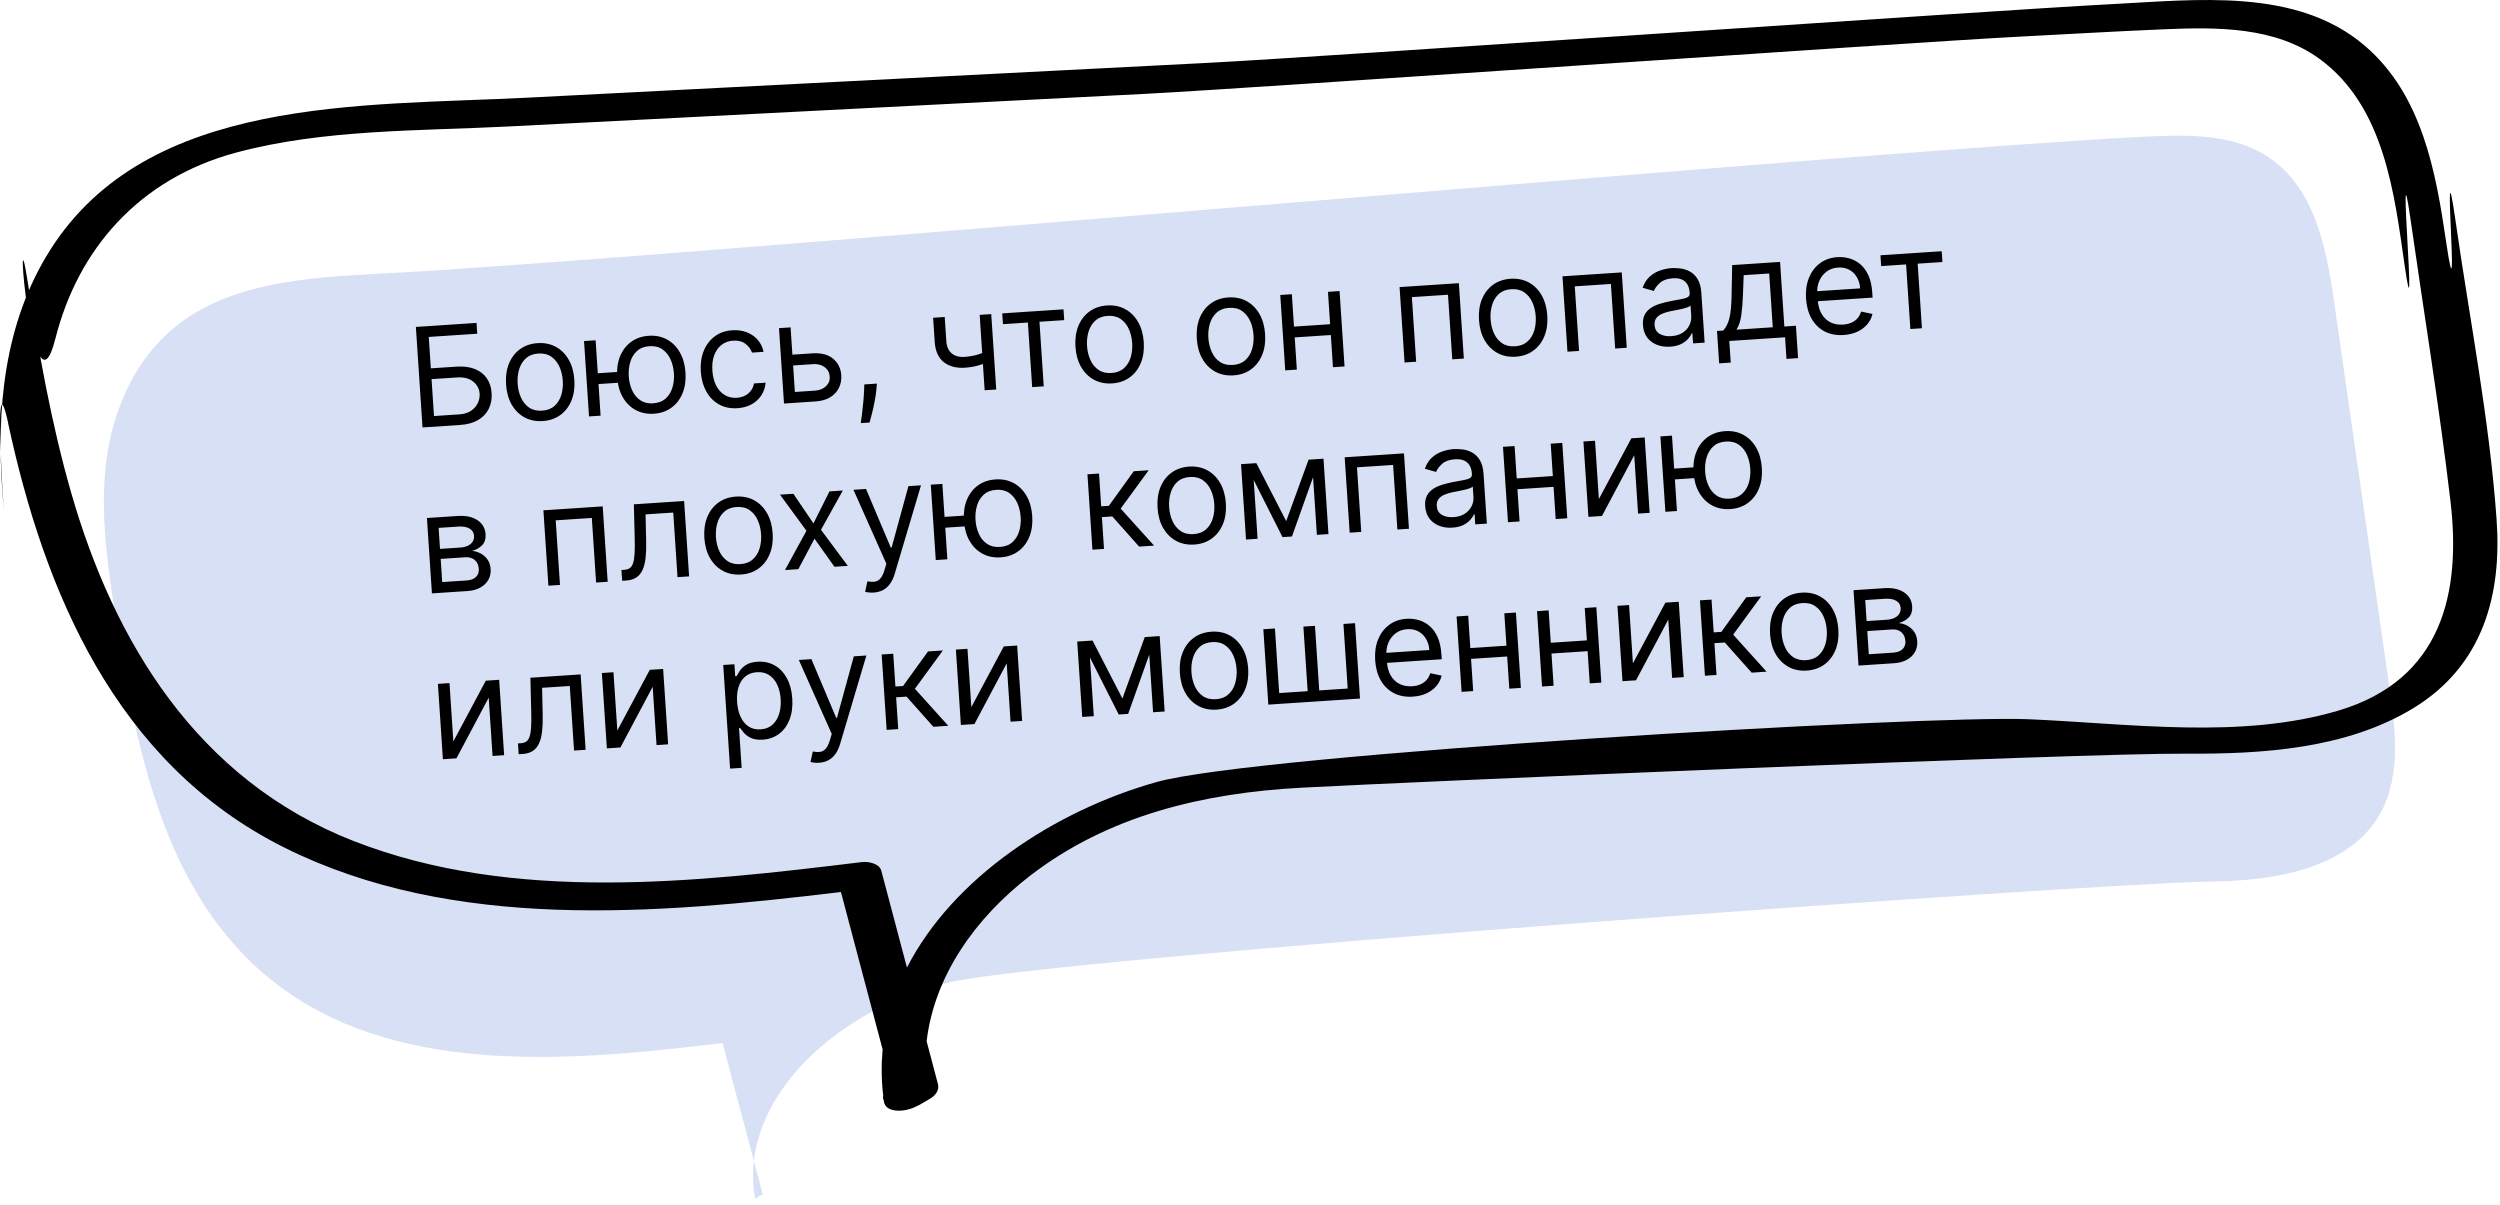
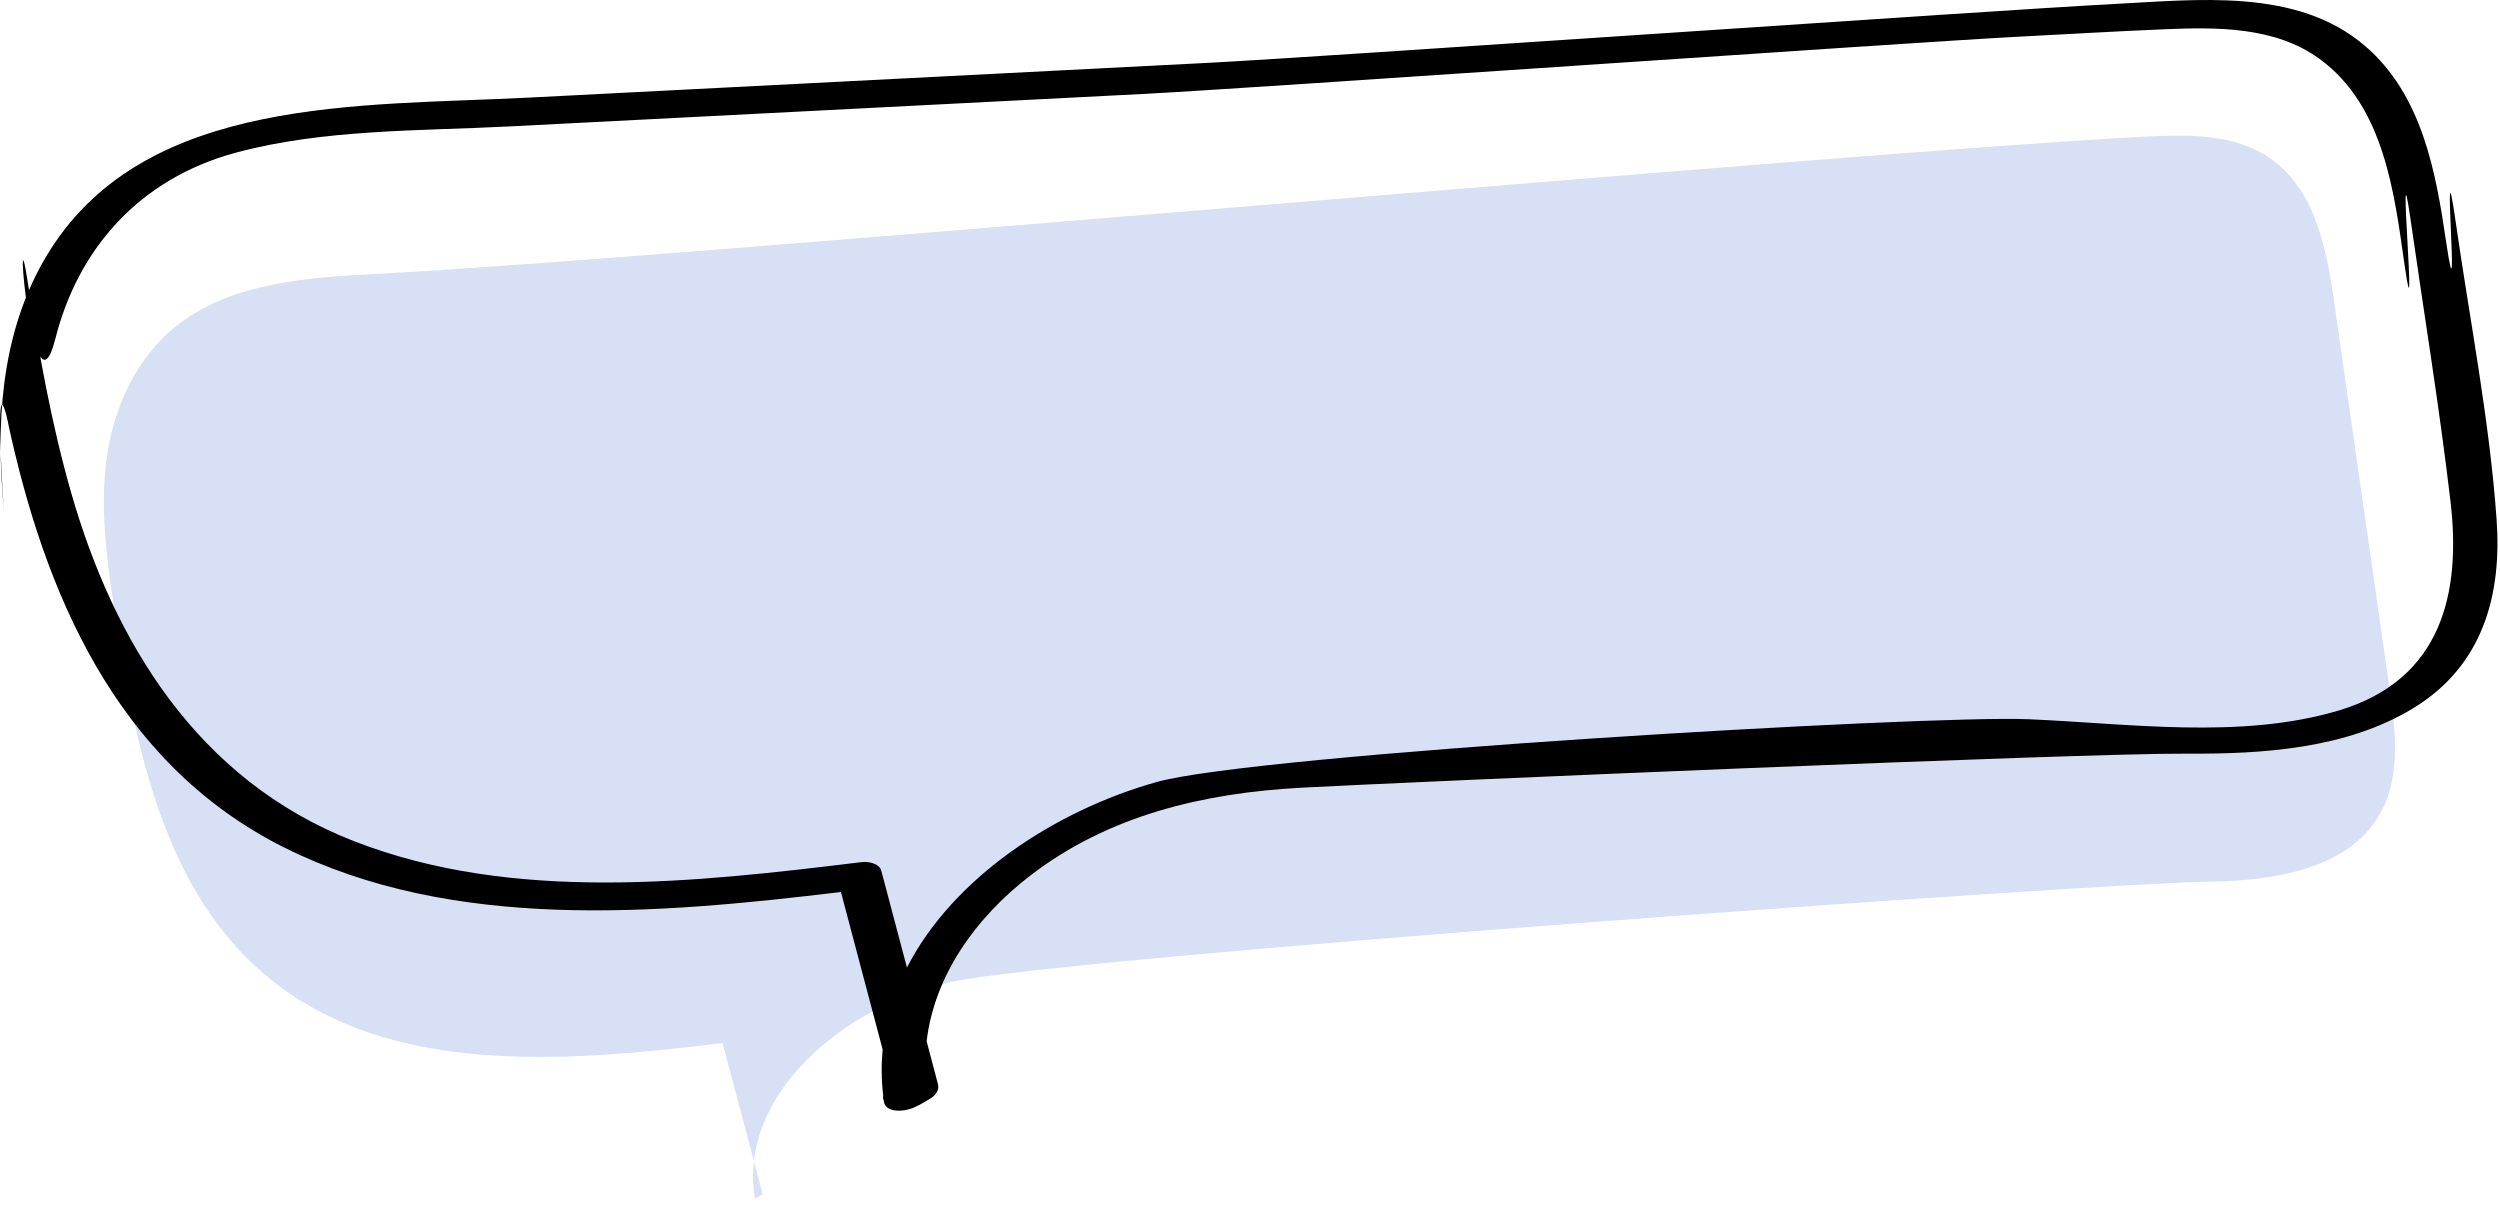
<svg xmlns="http://www.w3.org/2000/svg" width="361" height="174" viewBox="0 0 361 174" fill="none">
  <path d="M109.026 173.097C106.482 158.332 121.577 145.349 137.267 141.806C152.958 138.263 303.139 127.473 319.288 127.296C328.165 127.197 338.233 125.529 343 118.599C346.789 113.097 345.995 106.011 345.07 99.548C342.381 80.787 339.692 62.027 337.003 43.274C335.865 35.339 334.032 26.359 326.675 22.144C321.61 19.245 315.239 19.45 309.289 19.754C268.939 21.812 94.863 37.474 54.513 39.539C44.498 40.048 33.742 40.812 25.965 46.674C19.602 51.475 16.294 59.077 15.347 66.629C14.4 74.189 15.569 81.819 16.73 89.343C19.785 109.093 24.086 130.902 41.198 143.029C58.516 155.305 82.709 153.254 104.335 150.61C106.268 157.886 108.201 165.163 110.133 172.439L109.018 173.09L109.026 173.097Z" fill="#D7E0F4" />
  <path d="M1.175 61.127C6.345 85.117 16.533 110.127 41.034 122.377C65.45 134.577 94.851 131.997 121.431 128.807C123.435 136.387 125.449 143.967 127.452 151.547C127.247 153.727 127.269 155.967 127.538 158.257C127.473 158.477 127.506 158.687 127.613 158.887C127.613 158.947 127.624 159.007 127.635 159.067C127.872 160.717 130.629 160.677 132.406 159.717C132.546 159.657 132.675 159.597 132.804 159.527C133.332 159.217 133.849 158.907 134.377 158.607C135.066 158.197 135.658 157.387 135.454 156.597C134.905 154.517 134.355 152.437 133.806 150.357C134.915 140.967 140.774 132.587 148.755 126.447C160.02 117.777 173.665 114.497 188.043 113.737C203.476 112.917 300.336 108.728 315.769 108.828C326.841 108.898 338.806 108.098 348.37 102.328C358.623 96.148 361.283 85.778 360.507 74.999C359.484 60.599 356.619 46.148 354.573 31.849C352.452 16.968 355.387 49.669 353.201 34.798C351.747 24.919 349.786 13.709 341.483 6.609C331.628 -1.831 317.132 -0.021 304.908 0.599C288.56 1.439 190.763 8.237 174.414 9.077C141.706 10.747 108.998 12.427 76.29 14.097C52.09 15.337 21.375 13.827 7.266 36.067C0.546 46.657 -0.553 59.207 0.363 71.217C1.31 83.737 -1.474 48.817 1.186 61.117L1.175 61.127ZM7.977 48.987C11.219 36.017 20.05 25.827 34.051 22.047C46.694 18.637 60.501 18.927 73.544 18.257C104.119 16.687 134.695 15.127 165.271 13.557C180.198 12.797 276.573 6.059 291.5 5.299C298.5 4.939 305.501 4.519 312.501 4.229C320.202 3.899 328.548 3.849 334.935 8.499C344.337 15.338 345.759 28.069 347.223 38.279C349.173 51.868 346.097 17.858 348.047 31.448C349.996 45.089 352.247 58.728 353.852 72.409C355.392 85.499 352.688 98.129 337.708 102.598C323.578 106.808 307.466 104.478 292.948 103.858C278.161 103.228 181.333 108.897 167.009 112.927C152.287 117.067 137.608 126.747 130.963 139.717C129.724 135.057 128.496 130.387 127.258 125.727C126.989 124.697 125.406 124.367 124.447 124.487C100.441 127.407 74.152 130.427 51.147 121.477C28.348 112.607 16.404 92.447 10.297 71.217C7.4 61.147 5.591 50.837 3.975 40.537C1.961 27.647 4.735 61.887 7.966 48.997L7.977 48.987Z" fill="black" />
-   <path d="M61.012 61.724L60.052 47.21L68.811 46.63L68.914 48.189L61.912 48.653L62.212 53.188L65.897 52.944C66.937 52.876 67.825 52.988 68.56 53.281C69.301 53.573 69.876 54.017 70.285 54.611C70.7 55.206 70.935 55.923 70.99 56.764C71.046 57.605 70.908 58.359 70.578 59.026C70.252 59.693 69.742 60.233 69.047 60.644C68.358 61.055 67.494 61.295 66.454 61.363L61.012 61.724ZM62.668 60.077L66.353 59.833C67.015 59.789 67.566 59.62 68.007 59.325C68.452 59.025 68.778 58.657 68.987 58.221C69.2 57.779 69.29 57.323 69.259 56.85C69.213 56.156 68.907 55.576 68.34 55.11C67.772 54.64 66.993 54.438 66.001 54.503L62.316 54.747L62.668 60.077ZM78.377 60.802C77.394 60.867 76.517 60.691 75.744 60.272C74.976 59.853 74.356 59.237 73.885 58.423C73.418 57.609 73.148 56.64 73.073 55.516C72.998 54.382 73.138 53.379 73.493 52.506C73.853 51.633 74.386 50.938 75.092 50.421C75.803 49.904 76.65 49.614 77.632 49.549C78.615 49.484 79.49 49.661 80.258 50.08C81.031 50.498 81.651 51.117 82.118 51.935C82.59 52.753 82.863 53.73 82.938 54.863C83.013 55.988 82.87 56.984 82.51 57.853C82.154 58.721 81.621 59.413 80.91 59.93C80.204 60.447 79.36 60.737 78.377 60.802ZM78.278 59.3C79.024 59.251 79.626 59.019 80.082 58.604C80.539 58.19 80.862 57.663 81.052 57.024C81.243 56.385 81.314 55.702 81.266 54.974C81.218 54.246 81.057 53.576 80.784 52.963C80.511 52.35 80.12 51.866 79.613 51.51C79.105 51.155 78.478 51.002 77.732 51.051C76.985 51.1 76.384 51.335 75.928 51.754C75.472 52.173 75.148 52.705 74.959 53.349C74.769 53.992 74.698 54.678 74.746 55.405C74.794 56.133 74.954 56.801 75.227 57.409C75.5 58.017 75.89 58.497 76.397 58.848C76.904 59.199 77.531 59.349 78.278 59.3ZM90.658 53.612L90.761 55.171L85.007 55.552L84.904 53.993L90.658 53.612ZM86.006 49.137L86.726 60.022L85.054 60.133L84.334 49.248L86.006 49.137ZM94.423 59.741C93.441 59.806 92.563 59.629 91.79 59.21C91.022 58.791 90.403 58.175 89.931 57.362C89.464 56.548 89.194 55.579 89.12 54.454C89.044 53.321 89.184 52.317 89.54 51.444C89.899 50.571 90.432 49.876 91.138 49.36C91.849 48.843 92.696 48.552 93.679 48.487C94.661 48.422 95.537 48.599 96.305 49.018C97.077 49.437 97.697 50.055 98.164 50.874C98.636 51.692 98.909 52.668 98.984 53.802C99.059 54.926 98.916 55.923 98.556 56.791C98.2 57.659 97.667 58.352 96.956 58.868C96.25 59.385 95.406 59.676 94.423 59.741ZM94.324 58.238C95.07 58.189 95.672 57.957 96.128 57.542C96.585 57.128 96.908 56.601 97.099 55.962C97.289 55.323 97.36 54.64 97.312 53.912C97.264 53.185 97.103 52.514 96.83 51.901C96.557 51.288 96.167 50.804 95.659 50.449C95.152 50.093 94.525 49.94 93.778 49.989C93.032 50.039 92.43 50.273 91.974 50.692C91.518 51.112 91.195 51.643 91.005 52.287C90.815 52.931 90.744 53.616 90.792 54.344C90.84 55.071 91.001 55.739 91.273 56.348C91.546 56.956 91.936 57.435 92.443 57.786C92.951 58.137 93.577 58.288 94.324 58.238ZM106.499 58.942C105.479 59.009 104.584 58.827 103.815 58.393C103.046 57.96 102.435 57.334 101.982 56.515C101.53 55.695 101.267 54.742 101.195 53.656C101.122 52.55 101.261 51.561 101.611 50.688C101.966 49.811 102.494 49.109 103.194 48.584C103.9 48.053 104.744 47.755 105.726 47.69C106.492 47.639 107.191 47.735 107.824 47.978C108.457 48.221 108.986 48.585 109.412 49.069C109.838 49.553 110.121 50.133 110.26 50.806L108.588 50.917C108.427 50.429 108.115 50.009 107.65 49.655C107.19 49.297 106.591 49.142 105.854 49.191C105.202 49.234 104.642 49.441 104.173 49.814C103.708 50.182 103.359 50.682 103.126 51.314C102.897 51.941 102.81 52.666 102.864 53.488C102.92 54.329 103.101 55.053 103.406 55.659C103.717 56.265 104.127 56.724 104.636 57.036C105.151 57.349 105.738 57.483 106.4 57.44C106.834 57.411 107.224 57.309 107.568 57.134C107.913 56.96 108.198 56.723 108.425 56.423C108.652 56.123 108.804 55.771 108.882 55.368L110.554 55.257C110.503 55.906 110.307 56.5 109.968 57.04C109.633 57.574 109.171 58.013 108.581 58.356C107.996 58.693 107.302 58.889 106.499 58.942ZM114.196 51.23L117.314 51.023C118.59 50.939 119.587 51.198 120.305 51.8C121.023 52.403 121.415 53.2 121.481 54.193C121.524 54.844 121.412 55.447 121.145 56.001C120.878 56.55 120.462 57.003 119.897 57.358C119.332 57.709 118.624 57.912 117.773 57.968L113.209 58.27L112.489 47.385L114.162 47.274L114.779 56.6L117.67 56.409C118.332 56.365 118.863 56.155 119.265 55.777C119.668 55.399 119.85 54.936 119.814 54.388C119.776 53.812 119.532 53.356 119.083 53.02C118.634 52.684 118.078 52.538 117.417 52.582L114.299 52.789L114.196 51.23ZM126.623 55.39L126.56 56.163C126.515 56.706 126.431 57.291 126.306 57.916C126.186 58.541 126.057 59.131 125.918 59.686C125.779 60.241 125.663 60.682 125.571 61.011L124.296 61.096C124.337 60.789 124.391 60.385 124.457 59.882C124.524 59.379 124.586 58.818 124.645 58.197C124.708 57.581 124.752 56.951 124.776 56.309L124.809 55.51L126.623 55.39ZM143.136 45.357L143.856 56.243L142.184 56.353L141.464 45.468L143.136 45.357ZM142.827 50.588L142.93 52.147C142.562 52.314 142.195 52.464 141.829 52.597C141.462 52.726 141.075 52.834 140.669 52.923C140.261 53.007 139.812 53.065 139.321 53.098C138.087 53.179 137.076 52.912 136.285 52.295C135.499 51.678 135.062 50.703 134.974 49.371L134.743 45.884L136.416 45.773L136.647 49.26C136.684 49.818 136.82 50.269 137.056 50.614C137.293 50.959 137.599 51.207 137.974 51.358C138.349 51.508 138.764 51.569 139.217 51.539C139.926 51.492 140.562 51.386 141.125 51.22C141.693 51.05 142.26 50.839 142.827 50.588ZM144.827 46.811L144.724 45.252L153.568 44.667L153.671 46.226L150.099 46.462L150.716 55.789L149.044 55.899L148.427 46.573L144.827 46.811ZM160.6 55.363C159.617 55.428 158.739 55.251 157.967 54.832C157.199 54.413 156.579 53.797 156.107 52.983C155.641 52.17 155.37 51.201 155.296 50.076C155.221 48.942 155.361 47.939 155.716 47.066C156.076 46.193 156.609 45.498 157.315 44.981C158.026 44.465 158.872 44.174 159.855 44.109C160.838 44.044 161.713 44.221 162.481 44.64C163.254 45.058 163.874 45.677 164.341 46.495C164.812 47.314 165.086 48.29 165.161 49.424C165.235 50.548 165.092 51.544 164.732 52.413C164.377 53.281 163.844 53.974 163.133 54.49C162.427 55.007 161.582 55.298 160.6 55.363ZM160.5 53.86C161.247 53.811 161.848 53.579 162.305 53.164C162.761 52.75 163.085 52.223 163.275 51.584C163.465 50.945 163.536 50.262 163.488 49.534C163.44 48.807 163.279 48.136 163.006 47.523C162.733 46.91 162.343 46.426 161.835 46.07C161.328 45.715 160.701 45.562 159.954 45.611C159.208 45.661 158.607 45.895 158.15 46.314C157.694 46.733 157.371 47.265 157.181 47.909C156.991 48.552 156.92 49.238 156.968 49.966C157.016 50.693 157.177 51.361 157.45 51.969C157.722 52.578 158.112 53.057 158.62 53.408C159.127 53.759 159.754 53.91 160.5 53.86ZM178.12 54.203C177.137 54.269 176.26 54.092 175.487 53.673C174.719 53.254 174.099 52.638 173.628 51.824C173.161 51.011 172.891 50.041 172.816 48.917C172.741 47.783 172.881 46.78 173.236 45.907C173.596 45.034 174.129 44.339 174.835 43.822C175.546 43.306 176.393 43.015 177.375 42.95C178.358 42.885 179.233 43.062 180.001 43.481C180.774 43.899 181.394 44.518 181.861 45.336C182.333 46.154 182.606 47.131 182.681 48.264C182.755 49.389 182.612 50.385 182.252 51.254C181.897 52.122 181.364 52.815 180.653 53.331C179.947 53.848 179.103 54.139 178.12 54.203ZM178.021 52.701C178.767 52.652 179.369 52.42 179.825 52.005C180.282 51.591 180.605 51.064 180.795 50.425C180.986 49.786 181.057 49.103 181.008 48.375C180.96 47.648 180.8 46.977 180.527 46.364C180.254 45.751 179.863 45.267 179.356 44.911C178.848 44.556 178.221 44.403 177.475 44.452C176.728 44.502 176.127 44.736 175.671 45.155C175.214 45.574 174.891 46.106 174.701 46.75C174.511 47.393 174.441 48.079 174.489 48.806C174.537 49.534 174.697 50.202 174.97 50.81C175.243 51.419 175.633 51.898 176.14 52.249C176.647 52.6 177.274 52.751 178.021 52.701ZM192.465 46.791L192.568 48.351L186.558 48.748L186.455 47.189L192.465 46.791ZM186.543 42.486L187.263 53.371L185.59 53.481L184.87 42.596L186.543 42.486ZM193.431 42.03L194.151 52.915L192.479 53.026L191.759 42.141L193.431 42.03ZM202.818 52.342L202.098 41.456L210.659 40.89L211.379 51.775L209.707 51.886L209.09 42.56L203.874 42.905L204.491 52.231L202.818 52.342ZM218.871 51.508C217.888 51.572 217.01 51.396 216.238 50.977C215.47 50.558 214.85 49.942 214.379 49.128C213.912 48.315 213.641 47.346 213.567 46.221C213.492 45.087 213.632 44.084 213.987 43.211C214.347 42.338 214.88 41.643 215.586 41.126C216.297 40.61 217.143 40.319 218.126 40.254C219.109 40.189 219.984 40.366 220.752 40.785C221.525 41.203 222.145 41.822 222.612 42.64C223.083 43.459 223.357 44.434 223.432 45.568C223.506 46.693 223.363 47.689 223.003 48.558C222.648 49.426 222.115 50.118 221.404 50.635C220.698 51.152 219.853 51.443 218.871 51.508ZM218.771 50.005C219.518 49.956 220.119 49.724 220.576 49.309C221.032 48.895 221.356 48.368 221.546 47.729C221.736 47.09 221.807 46.407 221.759 45.679C221.711 44.952 221.551 44.281 221.277 43.668C221.004 43.055 220.614 42.571 220.107 42.215C219.599 41.86 218.972 41.707 218.226 41.756C217.479 41.805 216.878 42.04 216.421 42.459C215.965 42.878 215.642 43.41 215.452 44.053C215.262 44.697 215.191 45.383 215.239 46.11C215.288 46.838 215.448 47.506 215.721 48.114C215.994 48.723 216.384 49.202 216.891 49.553C217.398 49.904 218.025 50.054 218.771 50.005ZM226.341 50.785L225.621 39.9L234.182 39.334L234.902 50.219L233.229 50.33L232.612 41.004L227.397 41.349L228.014 50.675L226.341 50.785ZM241.176 50.06C240.487 50.106 239.852 50.017 239.273 49.795C238.693 49.567 238.221 49.217 237.858 48.742C237.494 48.263 237.289 47.67 237.242 46.961C237.2 46.337 237.29 45.824 237.51 45.42C237.73 45.012 238.038 44.683 238.434 44.434C238.83 44.184 239.273 43.989 239.762 43.847C240.255 43.701 240.752 43.578 241.253 43.478C241.909 43.349 242.441 43.25 242.849 43.181C243.262 43.106 243.559 43.008 243.741 42.887C243.928 42.765 244.012 42.57 243.994 42.3L243.99 42.244C243.944 41.544 243.717 41.014 243.309 40.652C242.905 40.289 242.318 40.134 241.548 40.185C240.75 40.237 240.135 40.454 239.705 40.833C239.274 41.213 238.98 41.607 238.822 42.016L237.197 41.554C237.437 40.874 237.781 40.334 238.229 39.934C238.681 39.53 239.184 39.235 239.736 39.052C240.293 38.863 240.846 38.751 241.394 38.714C241.743 38.691 242.148 38.707 242.607 38.762C243.071 38.812 243.523 38.951 243.965 39.178C244.412 39.404 244.794 39.766 245.112 40.262C245.43 40.758 245.617 41.439 245.674 42.303L246.149 49.475L244.476 49.586L244.379 48.112L244.294 48.117C244.196 48.361 244.024 48.626 243.777 48.913C243.53 49.2 243.193 49.452 242.766 49.67C242.339 49.888 241.809 50.018 241.176 50.06ZM241.332 48.541C241.994 48.497 242.542 48.33 242.979 48.041C243.42 47.75 243.743 47.392 243.947 46.966C244.156 46.539 244.245 46.099 244.215 45.645L244.114 44.115C244.049 44.204 243.898 44.293 243.662 44.38C243.43 44.461 243.16 44.538 242.852 44.611C242.548 44.679 242.25 44.741 241.96 44.798C241.674 44.85 241.442 44.894 241.264 44.93C240.833 45.015 240.433 45.134 240.063 45.287C239.698 45.434 239.408 45.641 239.193 45.907C238.983 46.167 238.892 46.51 238.92 46.935C238.958 47.516 239.202 47.942 239.652 48.211C240.106 48.475 240.666 48.585 241.332 48.541ZM248.245 52.468L247.936 47.791L248.843 47.731C249.05 47.485 249.224 47.222 249.367 46.942C249.51 46.662 249.628 46.334 249.722 45.957C249.82 45.576 249.894 45.115 249.944 44.576C249.993 44.032 250.026 43.377 250.042 42.612L250.125 38.279L257.042 37.821L257.659 47.148L259.331 47.037L259.641 51.714L257.968 51.825L257.762 48.707L249.711 49.239L249.918 52.358L248.245 52.468ZM250.742 47.605L255.986 47.258L255.473 39.491L251.787 39.735L251.686 42.503C251.643 43.65 251.562 44.654 251.444 45.516C251.325 46.378 251.091 47.074 250.742 47.605ZM266.233 48.374C265.185 48.443 264.264 48.272 263.473 47.859C262.686 47.441 262.06 46.828 261.593 46.019C261.131 45.205 260.864 44.24 260.79 43.125C260.716 42.01 260.854 41.014 261.204 40.137C261.559 39.255 262.086 38.551 262.787 38.025C263.492 37.494 264.336 37.197 265.319 37.131C265.886 37.094 266.452 37.151 267.017 37.304C267.582 37.456 268.106 37.73 268.588 38.125C269.069 38.516 269.467 39.049 269.782 39.726C270.098 40.403 270.289 41.249 270.356 42.265L270.403 42.973L262.012 43.528L261.917 42.083L268.607 41.64C268.566 41.026 268.407 40.486 268.129 40.02C267.856 39.554 267.486 39.197 267.019 38.948C266.557 38.699 266.023 38.594 265.418 38.634C264.752 38.678 264.187 38.881 263.722 39.244C263.261 39.602 262.919 40.052 262.694 40.593C262.468 41.135 262.376 41.706 262.415 42.306L262.479 43.27C262.534 44.092 262.721 44.779 263.043 45.332C263.368 45.88 263.796 46.286 264.326 46.55C264.856 46.809 265.458 46.916 266.134 46.872C266.573 46.843 266.966 46.755 267.312 46.609C267.663 46.457 267.96 46.248 268.203 45.98C268.446 45.708 268.626 45.378 268.743 44.991L270.389 45.337C270.255 45.897 270.001 46.398 269.627 46.84C269.252 47.277 268.778 47.632 268.202 47.902C267.627 48.168 266.97 48.325 266.233 48.374ZM271.639 38.422L271.536 36.862L280.38 36.277L280.484 37.836L276.912 38.073L277.529 47.399L275.856 47.51L275.239 38.183L271.639 38.422ZM62.369 85.686L61.649 74.801L66.1 74.506C67.271 74.429 68.22 74.632 68.944 75.115C69.669 75.599 70.06 76.275 70.118 77.145C70.162 77.806 69.999 78.332 69.631 78.721C69.263 79.106 68.776 79.383 68.17 79.551C68.576 79.581 68.975 79.697 69.368 79.899C69.765 80.1 70.103 80.391 70.379 80.772C70.656 81.147 70.813 81.621 70.85 82.192C70.887 82.75 70.779 83.258 70.524 83.716C70.27 84.174 69.886 84.548 69.374 84.838C68.862 85.129 68.237 85.298 67.5 85.347L62.369 85.686ZM63.855 84.05L67.399 83.816C67.975 83.778 68.418 83.611 68.725 83.315C69.033 83.02 69.171 82.636 69.14 82.163C69.103 81.601 68.911 81.17 68.564 80.87C68.216 80.566 67.754 80.433 67.178 80.471L63.634 80.705L63.855 84.05ZM63.539 79.26L66.402 79.07C66.85 79.041 67.231 78.954 67.545 78.81C67.857 78.661 68.091 78.465 68.246 78.222C68.405 77.975 68.474 77.69 68.453 77.369C68.423 76.91 68.207 76.564 67.808 76.329C67.407 76.09 66.872 75.993 66.201 76.037L63.338 76.227L63.539 79.26ZM79.188 84.573L78.468 73.688L87.029 73.122L87.749 84.007L86.076 84.118L85.459 74.791L80.243 75.137L80.861 84.463L79.188 84.573ZM89.84 83.869L89.736 82.31L90.133 82.283C90.459 82.262 90.727 82.18 90.936 82.038C91.144 81.891 91.304 81.651 91.415 81.316C91.53 80.976 91.603 80.511 91.635 79.921C91.672 79.325 91.677 78.57 91.649 77.656L91.529 72.824L98.786 72.344L99.506 83.229L97.833 83.34L97.216 74.014L93.219 74.278L93.306 78.173C93.328 79.068 93.299 79.86 93.222 80.549C93.148 81.232 93.004 81.811 92.788 82.286C92.578 82.76 92.279 83.126 91.893 83.384C91.507 83.642 91.011 83.791 90.406 83.831L89.84 83.869ZM107.012 82.96C106.029 83.025 105.151 82.849 104.379 82.43C103.611 82.011 102.991 81.395 102.519 80.581C102.053 79.768 101.782 78.799 101.708 77.674C101.633 76.54 101.773 75.537 102.128 74.664C102.488 73.791 103.021 73.096 103.727 72.579C104.438 72.062 105.284 71.772 106.267 71.707C107.25 71.642 108.125 71.819 108.893 72.238C109.666 72.656 110.286 73.275 110.753 74.093C111.224 74.912 111.498 75.888 111.573 77.021C111.647 78.146 111.504 79.142 111.144 80.011C110.789 80.879 110.256 81.571 109.545 82.088C108.839 82.605 107.994 82.895 107.012 82.96ZM106.912 81.458C107.659 81.409 108.26 81.177 108.717 80.762C109.173 80.347 109.497 79.821 109.687 79.182C109.877 78.543 109.948 77.86 109.9 77.132C109.852 76.404 109.691 75.734 109.418 75.121C109.145 74.508 108.755 74.024 108.247 73.668C107.74 73.313 107.113 73.16 106.366 73.209C105.62 73.258 105.019 73.493 104.562 73.912C104.106 74.331 103.783 74.863 103.593 75.507C103.403 76.15 103.332 76.836 103.38 77.563C103.428 78.291 103.589 78.959 103.862 79.567C104.134 80.175 104.524 80.655 105.032 81.006C105.539 81.357 106.166 81.507 106.912 81.458ZM114.561 71.3L117.463 75.578L119.777 70.955L121.704 70.828L118.549 76.503L122.425 81.713L120.497 81.841L117.61 77.789L115.281 82.186L113.353 82.313L116.452 76.642L112.633 71.428L114.561 71.3ZM126.158 85.566C125.875 85.585 125.62 85.578 125.395 85.545C125.17 85.517 125.014 85.485 124.926 85.448L125.254 83.946C125.667 84.023 126.029 84.037 126.339 83.988C126.649 83.939 126.916 83.781 127.14 83.515C127.369 83.253 127.567 82.839 127.734 82.273L127.99 81.402L123.24 70.726L125.055 70.606L128.633 79.081L128.747 79.074L131.178 70.201L132.992 70.081L129.196 82.859C129.026 83.435 128.799 83.918 128.516 84.306C128.234 84.7 127.896 85 127.501 85.207C127.111 85.413 126.664 85.532 126.158 85.566ZM140.73 74.352L140.833 75.911L135.079 76.292L134.976 74.733L140.73 74.352ZM136.078 69.877L136.798 80.762L135.126 80.873L134.406 69.987L136.078 69.877ZM144.495 80.481C143.513 80.546 142.635 80.369 141.862 79.95C141.094 79.531 140.475 78.915 140.003 78.101C139.537 77.288 139.266 76.319 139.192 75.194C139.117 74.06 139.257 73.057 139.612 72.184C139.972 71.311 140.504 70.616 141.211 70.1C141.921 69.583 142.768 69.292 143.751 69.227C144.734 69.162 145.609 69.339 146.377 69.758C147.15 70.176 147.769 70.795 148.236 71.613C148.708 72.432 148.981 73.408 149.056 74.541C149.131 75.666 148.988 76.662 148.628 77.531C148.272 78.399 147.739 79.091 147.029 79.608C146.322 80.125 145.478 80.415 144.495 80.481ZM144.396 78.978C145.142 78.929 145.744 78.697 146.201 78.282C146.657 77.868 146.981 77.341 147.171 76.702C147.361 76.063 147.432 75.38 147.384 74.652C147.336 73.925 147.175 73.254 146.902 72.641C146.629 72.028 146.239 71.544 145.731 71.188C145.224 70.833 144.597 70.68 143.85 70.729C143.104 70.778 142.502 71.013 142.046 71.432C141.59 71.851 141.267 72.383 141.077 73.027C140.887 73.67 140.816 74.356 140.864 75.084C140.912 75.811 141.073 76.479 141.345 77.087C141.618 77.696 142.008 78.175 142.515 78.526C143.023 78.877 143.649 79.028 144.396 78.978ZM157.747 79.376L157.027 68.491L158.699 68.38L159.012 73.114L160.118 73.041L163.717 68.048L165.871 67.906L161.824 73.441L166.648 78.787L164.493 78.93L160.618 74.574L159.115 74.673L159.419 79.265L157.747 79.376ZM172.454 78.631C171.472 78.696 170.594 78.519 169.821 78.1C169.053 77.681 168.434 77.065 167.962 76.252C167.496 75.438 167.225 74.469 167.151 73.344C167.076 72.21 167.216 71.207 167.571 70.334C167.931 69.461 168.464 68.766 169.17 68.25C169.88 67.733 170.727 67.442 171.71 67.377C172.693 67.312 173.568 67.489 174.336 67.908C175.109 68.327 175.728 68.945 176.195 69.764C176.667 70.582 176.941 71.558 177.016 72.692C177.09 73.816 176.947 74.813 176.587 75.681C176.232 76.549 175.698 77.242 174.988 77.758C174.282 78.275 173.437 78.566 172.454 78.631ZM172.355 77.128C173.102 77.079 173.703 76.847 174.16 76.433C174.616 76.018 174.94 75.491 175.13 74.852C175.32 74.213 175.391 73.53 175.343 72.802C175.295 72.075 175.134 71.404 174.861 70.791C174.588 70.178 174.198 69.694 173.69 69.339C173.183 68.983 172.556 68.83 171.809 68.879C171.063 68.929 170.461 69.163 170.005 69.582C169.549 70.002 169.226 70.533 169.036 71.177C168.846 71.82 168.775 72.506 168.823 73.234C168.871 73.961 169.032 74.629 169.305 75.238C169.577 75.846 169.967 76.326 170.475 76.676C170.982 77.027 171.609 77.178 172.355 77.128ZM185.728 75.247L188.956 66.378L190.544 66.273L186.558 77.47L185.197 77.56L179.857 66.98L181.416 66.877L185.728 75.247ZM180.877 66.913L181.597 77.798L179.925 77.909L179.205 67.023L180.877 66.913ZM190.158 77.232L189.438 66.347L191.111 66.236L191.831 77.121L190.158 77.232ZM194.892 76.919L194.172 66.033L202.733 65.467L203.453 76.352L201.781 76.463L201.164 67.137L195.948 67.482L196.565 76.808L194.892 76.919ZM209.728 76.193C209.038 76.239 208.403 76.15 207.824 75.928C207.244 75.7 206.772 75.35 206.409 74.875C206.045 74.397 205.84 73.803 205.793 73.094C205.751 72.47 205.841 71.957 206.061 71.553C206.281 71.145 206.589 70.816 206.985 70.567C207.381 70.317 207.824 70.122 208.313 69.981C208.806 69.834 209.303 69.711 209.805 69.611C210.46 69.483 210.992 69.383 211.401 69.314C211.813 69.239 212.11 69.141 212.292 69.02C212.479 68.898 212.563 68.703 212.545 68.434L212.542 68.377C212.495 67.678 212.268 67.147 211.86 66.785C211.456 66.422 210.869 66.267 210.099 66.318C209.301 66.371 208.686 66.587 208.256 66.966C207.825 67.346 207.531 67.74 207.373 68.149L205.748 67.688C205.988 67.007 206.332 66.467 206.78 66.067C207.232 65.663 207.735 65.368 208.287 65.185C208.844 64.996 209.397 64.884 209.945 64.847C210.295 64.824 210.699 64.84 211.158 64.895C211.622 64.945 212.075 65.084 212.517 65.311C212.963 65.537 213.346 65.899 213.663 66.395C213.981 66.891 214.168 67.572 214.225 68.436L214.7 75.608L213.027 75.719L212.93 74.245L212.845 74.25C212.747 74.494 212.575 74.759 212.328 75.046C212.081 75.333 211.744 75.585 211.317 75.803C210.891 76.022 210.361 76.151 209.728 76.193ZM209.883 74.674C210.545 74.63 211.094 74.463 211.53 74.174C211.971 73.883 212.294 73.525 212.498 73.099C212.707 72.672 212.797 72.232 212.767 71.778L212.665 70.248C212.6 70.338 212.449 70.426 212.213 70.513C211.981 70.594 211.711 70.671 211.403 70.744C211.099 70.812 210.802 70.874 210.511 70.931C210.225 70.983 209.993 71.027 209.815 71.063C209.384 71.148 208.984 71.267 208.614 71.42C208.249 71.567 207.959 71.774 207.744 72.04C207.534 72.3 207.443 72.643 207.471 73.068C207.509 73.65 207.753 74.075 208.203 74.344C208.657 74.608 209.217 74.718 209.883 74.674ZM224.627 68.716L224.73 70.275L218.72 70.673L218.617 69.114L224.627 68.716ZM218.705 64.41L219.425 75.296L217.752 75.406L217.032 64.521L218.705 64.41ZM225.593 63.955L226.313 74.84L224.641 74.95L223.921 64.065L225.593 63.955ZM230.877 72.061L235.564 63.295L237.492 63.167L238.212 74.053L236.539 74.163L235.982 65.744L231.324 74.508L229.368 74.638L228.647 63.752L230.32 63.642L230.877 72.061ZM246.086 67.382L246.189 68.941L240.435 69.322L240.331 67.763L246.086 67.382ZM241.434 62.907L242.154 73.792L240.481 73.902L239.761 63.017L241.434 62.907ZM249.851 73.51C248.868 73.575 247.991 73.398 247.218 72.98C246.45 72.561 245.83 71.945 245.359 71.131C244.892 70.317 244.622 69.348 244.547 68.224C244.472 67.09 244.612 66.087 244.967 65.214C245.327 64.341 245.86 63.646 246.566 63.129C247.277 62.612 248.124 62.322 249.106 62.257C250.089 62.191 250.964 62.368 251.732 62.787C252.505 63.206 253.125 63.825 253.592 64.643C254.064 65.461 254.337 66.437 254.412 67.571C254.486 68.696 254.344 69.692 253.983 70.561C253.628 71.429 253.095 72.121 252.384 72.638C251.678 73.154 250.834 73.445 249.851 73.51ZM249.752 72.008C250.498 71.959 251.1 71.727 251.556 71.312C252.013 70.897 252.336 70.371 252.526 69.732C252.717 69.093 252.788 68.409 252.74 67.682C252.691 66.954 252.531 66.284 252.258 65.671C251.985 65.058 251.594 64.574 251.087 64.218C250.579 63.863 249.952 63.709 249.206 63.759C248.459 63.808 247.858 64.043 247.402 64.462C246.945 64.881 246.622 65.413 246.432 66.056C246.242 66.7 246.172 67.386 246.22 68.113C246.268 68.841 246.428 69.509 246.701 70.117C246.974 70.725 247.364 71.205 247.871 71.556C248.378 71.907 249.005 72.057 249.752 72.008ZM65.463 107.057L70.15 98.291L72.078 98.163L72.798 109.049L71.126 109.159L70.569 100.74L65.91 109.504L63.954 109.634L63.234 98.749L64.906 98.638L65.463 107.057ZM74.897 108.91L74.794 107.351L75.191 107.324C75.517 107.303 75.785 107.221 75.993 107.079C76.202 106.932 76.362 106.692 76.472 106.357C76.588 106.017 76.661 105.552 76.693 104.962C76.73 104.366 76.734 103.611 76.707 102.697L76.587 97.865L83.844 97.385L84.564 108.27L82.891 108.381L82.274 99.055L78.277 99.319L78.364 103.214C78.386 104.109 78.357 104.901 78.279 105.59C78.206 106.273 78.062 106.852 77.846 107.327C77.636 107.801 77.337 108.167 76.951 108.425C76.565 108.683 76.069 108.832 75.464 108.872L74.897 108.91ZM89.142 105.49L93.829 96.724L95.757 96.597L96.477 107.482L94.804 107.593L94.247 99.174L89.588 107.938L87.632 108.067L86.912 97.182L88.585 97.071L89.142 105.49ZM105.423 110.99L104.433 96.023L106.048 95.916L106.163 97.645L106.361 97.632C106.472 97.435 106.626 97.183 106.824 96.875C107.026 96.563 107.325 96.278 107.721 96.019C108.121 95.755 108.675 95.6 109.384 95.553C110.3 95.492 111.124 95.668 111.853 96.08C112.583 96.492 113.171 97.106 113.619 97.921C114.067 98.736 114.329 99.715 114.404 100.858C114.48 102.011 114.351 103.023 114.014 103.895C113.678 104.762 113.178 105.45 112.514 105.958C111.85 106.463 111.064 106.745 110.157 106.805C109.458 106.851 108.89 106.772 108.454 106.569C108.018 106.36 107.677 106.115 107.43 105.832C107.184 105.545 106.992 105.306 106.856 105.116L106.715 105.125L107.095 110.879L105.423 110.99ZM106.437 101.357C106.491 102.179 106.66 102.896 106.942 103.508C107.224 104.116 107.609 104.582 108.095 104.906C108.581 105.225 109.16 105.362 109.831 105.317C110.53 105.271 111.101 105.048 111.545 104.649C111.992 104.244 112.313 103.72 112.508 103.076C112.707 102.427 112.781 101.715 112.73 100.94C112.679 100.175 112.515 99.493 112.239 98.894C111.966 98.291 111.582 97.825 111.086 97.497C110.594 97.165 109.994 97.022 109.285 97.068C108.605 97.113 108.044 97.324 107.604 97.699C107.164 98.07 106.846 98.57 106.65 99.2C106.454 99.825 106.383 100.544 106.437 101.357ZM118.271 110.14C117.988 110.159 117.733 110.152 117.508 110.119C117.283 110.092 117.127 110.059 117.039 110.022L117.367 108.52C117.78 108.597 118.142 108.611 118.451 108.562C118.761 108.513 119.029 108.356 119.253 108.089C119.482 107.827 119.68 107.413 119.847 106.847L120.103 105.976L115.353 95.3L117.168 95.18L120.746 103.656L120.86 103.648L123.29 94.775L125.105 94.655L121.309 107.434C121.139 108.01 120.912 108.492 120.629 108.881C120.347 109.274 120.008 109.574 119.614 109.781C119.224 109.987 118.777 110.107 118.271 110.14ZM128.032 105.394L127.312 94.509L128.985 94.398L129.298 99.132L130.403 99.059L134.002 94.067L136.157 93.924L132.11 99.459L136.933 104.806L134.779 104.948L130.903 100.592L129.401 100.692L129.705 105.284L128.032 105.394ZM140.26 102.108L144.948 93.342L146.875 93.215L147.595 104.1L145.923 104.211L145.366 95.792L140.707 104.556L138.751 104.685L138.031 93.8L139.703 93.689L140.26 102.108ZM162.074 100.865L165.303 91.996L166.89 91.891L162.905 103.087L161.544 103.177L156.203 92.598L157.762 92.495L162.074 100.865ZM157.224 92.53L157.944 103.415L156.271 103.526L155.551 92.641L157.224 92.53ZM166.505 102.849L165.785 91.964L167.457 91.853L168.177 102.738L166.505 102.849ZM175.676 102.47C174.693 102.535 173.815 102.358 173.043 101.94C172.275 101.521 171.655 100.904 171.184 100.091C170.717 99.277 170.447 98.308 170.372 97.184C170.297 96.05 170.437 95.046 170.792 94.174C171.152 93.3 171.685 92.606 172.391 92.089C173.102 91.572 173.949 91.281 174.931 91.216C175.914 91.151 176.789 91.328 177.557 91.747C178.33 92.166 178.95 92.784 179.417 93.603C179.889 94.421 180.162 95.397 180.237 96.531C180.311 97.656 180.168 98.652 179.808 99.52C179.453 100.389 178.92 101.081 178.209 101.598C177.503 102.114 176.659 102.405 175.676 102.47ZM175.576 100.968C176.323 100.918 176.924 100.686 177.381 100.272C177.838 99.857 178.161 99.331 178.351 98.692C178.542 98.053 178.613 97.369 178.564 96.642C178.516 95.914 178.356 95.244 178.083 94.631C177.81 94.018 177.419 93.534 176.912 93.178C176.404 92.822 175.777 92.669 175.031 92.719C174.284 92.768 173.683 93.002 173.227 93.422C172.77 93.841 172.447 94.373 172.257 95.016C172.067 95.66 171.996 96.346 172.045 97.073C172.093 97.801 172.253 98.469 172.526 99.077C172.799 99.685 173.189 100.165 173.696 100.516C174.203 100.866 174.83 101.017 175.576 100.968ZM182.426 90.863L184.099 90.752L184.716 100.078L188.826 99.806L188.209 90.48L189.881 90.37L190.498 99.696L194.609 99.424L193.992 90.098L195.664 89.987L196.384 100.872L183.146 101.748L182.426 90.863ZM204.018 100.595C202.969 100.664 202.049 100.493 201.258 100.08C200.471 99.662 199.844 99.049 199.378 98.24C198.916 97.426 198.648 96.461 198.574 95.346C198.5 94.231 198.638 93.235 198.989 92.358C199.343 91.476 199.871 90.772 200.571 90.246C201.276 89.715 202.12 89.418 203.103 89.353C203.67 89.315 204.236 89.373 204.801 89.525C205.367 89.677 205.89 89.951 206.372 90.346C206.853 90.737 207.252 91.27 207.567 91.947C207.882 92.624 208.073 93.47 208.14 94.486L208.187 95.194L199.797 95.749L199.701 94.304L206.391 93.861C206.35 93.247 206.191 92.707 205.914 92.242C205.641 91.775 205.271 91.418 204.803 91.169C204.341 90.92 203.807 90.815 203.202 90.855C202.536 90.899 201.971 91.103 201.506 91.465C201.046 91.823 200.703 92.273 200.478 92.815C200.253 93.356 200.16 93.927 200.2 94.527L200.263 95.491C200.318 96.313 200.506 97 200.827 97.553C201.153 98.101 201.581 98.507 202.11 98.771C202.64 99.03 203.243 99.137 203.918 99.093C204.358 99.064 204.75 98.976 205.097 98.83C205.447 98.678 205.744 98.469 205.988 98.201C206.231 97.929 206.41 97.599 206.527 97.212L208.173 97.558C208.039 98.118 207.785 98.619 207.411 99.061C207.037 99.499 206.562 99.853 205.987 100.123C205.411 100.389 204.755 100.546 204.018 100.595ZM217.929 93.212L218.032 94.771L212.022 95.168L211.919 93.609L217.929 93.212ZM212.006 88.906L212.727 99.791L211.054 99.902L210.334 89.016L212.006 88.906ZM218.895 88.45L219.615 99.335L217.942 99.446L217.222 88.561L218.895 88.45ZM229.544 92.443L229.647 94.002L223.637 94.4L223.534 92.841L229.544 92.443ZM223.622 88.137L224.342 99.023L222.669 99.133L221.949 88.248L223.622 88.137ZM230.51 87.682L231.23 98.567L229.558 98.678L228.837 87.792L230.51 87.682ZM235.794 95.788L240.481 87.022L242.409 86.894L243.129 97.78L241.456 97.89L240.899 89.471L236.24 98.236L234.284 98.365L233.564 87.48L235.237 87.369L235.794 95.788ZM246.192 97.577L245.472 86.692L247.144 86.581L247.458 91.315L248.563 91.242L252.162 86.249L254.316 86.107L250.269 91.642L255.093 96.988L252.939 97.131L249.063 92.775L247.561 92.874L247.865 97.466L246.192 97.577ZM260.9 96.832C259.917 96.897 259.039 96.72 258.267 96.301C257.499 95.882 256.879 95.266 256.408 94.453C255.941 93.639 255.67 92.67 255.596 91.545C255.521 90.412 255.661 89.408 256.016 88.535C256.376 87.662 256.909 86.967 257.615 86.451C258.326 85.934 259.172 85.643 260.155 85.578C261.138 85.513 262.013 85.69 262.781 86.109C263.554 86.528 264.174 87.146 264.641 87.965C265.112 88.783 265.386 89.759 265.461 90.893C265.535 92.017 265.392 93.014 265.032 93.882C264.677 94.75 264.144 95.443 263.433 95.96C262.727 96.476 261.882 96.767 260.9 96.832ZM260.8 95.329C261.547 95.28 262.148 95.048 262.605 94.633C263.062 94.219 263.385 93.692 263.575 93.053C263.765 92.414 263.836 91.731 263.788 91.003C263.74 90.276 263.58 89.606 263.307 88.993C263.033 88.379 262.643 87.895 262.136 87.54C261.628 87.184 261.001 87.031 260.255 87.08C259.508 87.13 258.907 87.364 258.45 87.783C257.994 88.203 257.671 88.734 257.481 89.378C257.291 90.022 257.22 90.707 257.268 91.435C257.317 92.162 257.477 92.83 257.75 93.439C258.023 94.047 258.413 94.526 258.92 94.877C259.427 95.228 260.054 95.379 260.8 95.329ZM268.37 96.11L267.65 85.225L272.1 84.93C273.272 84.853 274.22 85.055 274.945 85.539C275.67 86.023 276.061 86.699 276.119 87.568C276.162 88.23 276 88.755 275.632 89.145C275.264 89.53 274.777 89.807 274.171 89.975C274.576 90.005 274.975 90.121 275.368 90.323C275.766 90.524 276.103 90.815 276.38 91.195C276.656 91.571 276.813 92.044 276.851 92.616C276.888 93.174 276.779 93.681 276.525 94.14C276.271 94.598 275.887 94.972 275.375 95.262C274.863 95.552 274.238 95.722 273.501 95.77L268.37 96.11ZM269.856 94.474L273.4 94.24C273.976 94.201 274.418 94.035 274.726 93.739C275.034 93.443 275.172 93.059 275.141 92.587C275.104 92.025 274.912 91.594 274.564 91.294C274.217 90.99 273.755 90.856 273.178 90.895L269.635 91.129L269.856 94.474ZM269.539 89.683L272.402 89.494C272.851 89.464 273.232 89.377 273.545 89.233C273.858 89.085 274.092 88.889 274.247 88.646C274.406 88.398 274.475 88.114 274.454 87.792C274.423 87.334 274.208 86.988 273.808 86.753C273.408 86.514 272.873 86.416 272.202 86.461L269.339 86.65L269.539 89.683Z" fill="black" />
</svg>